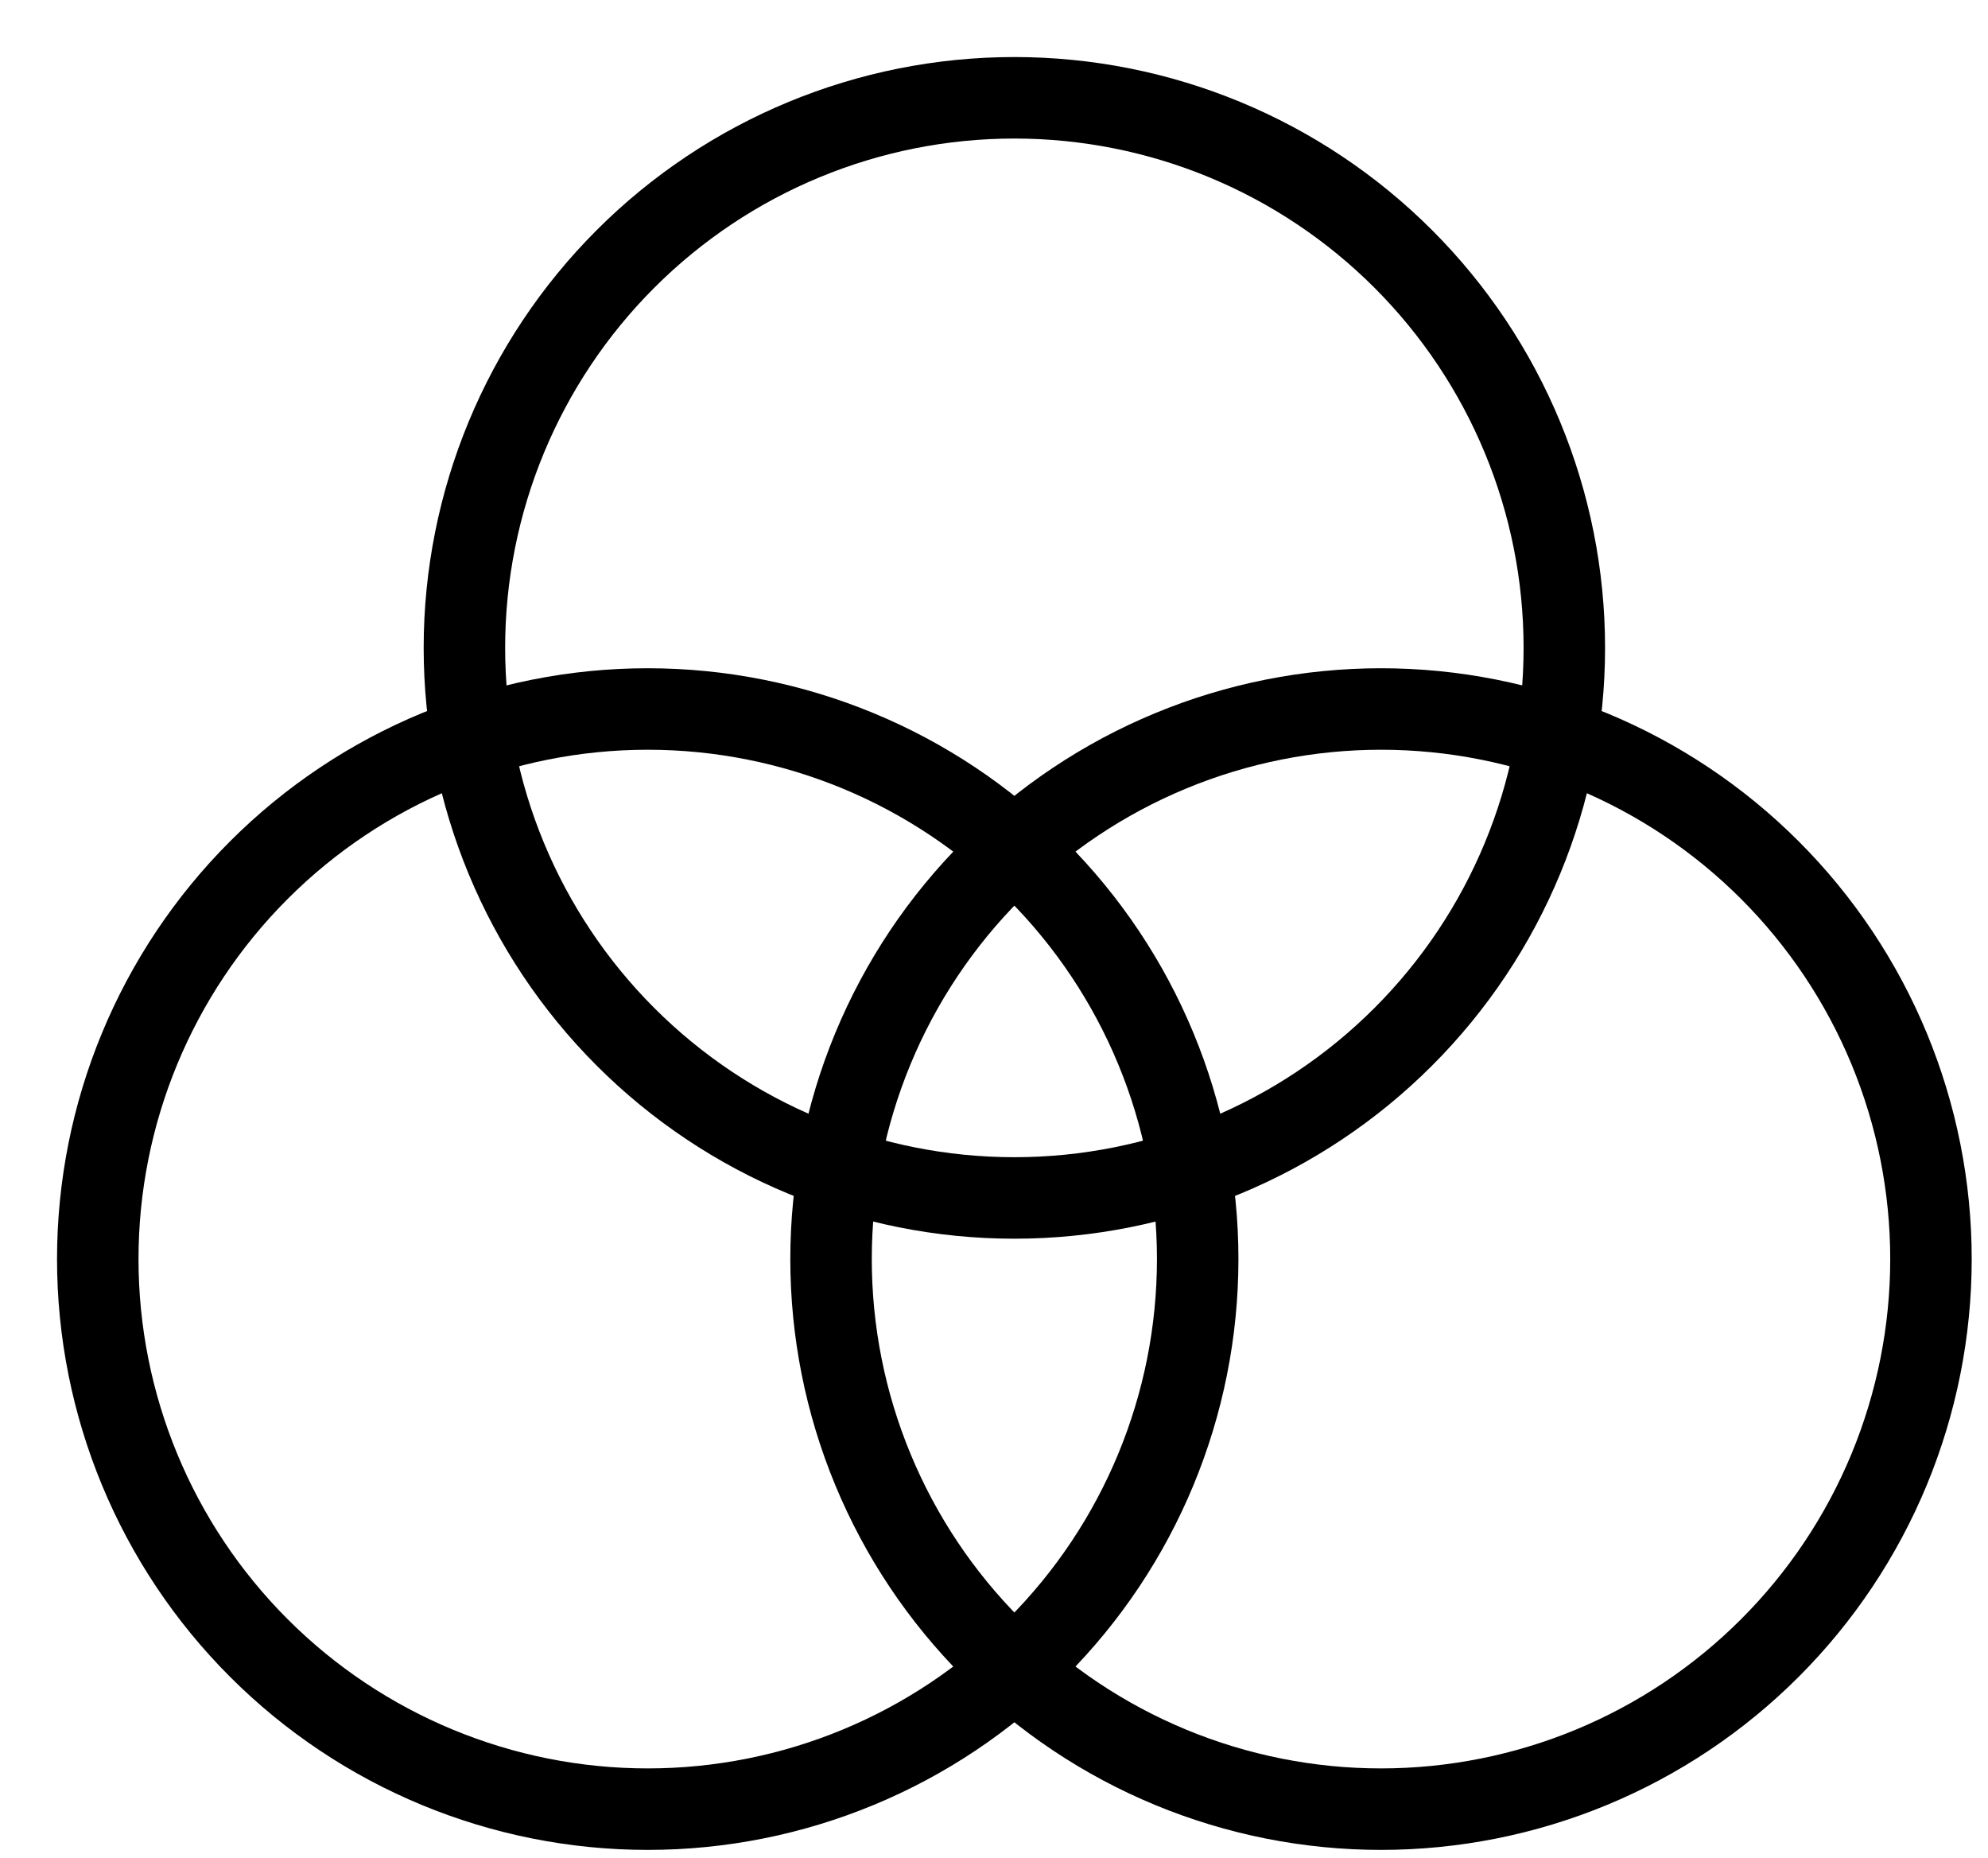
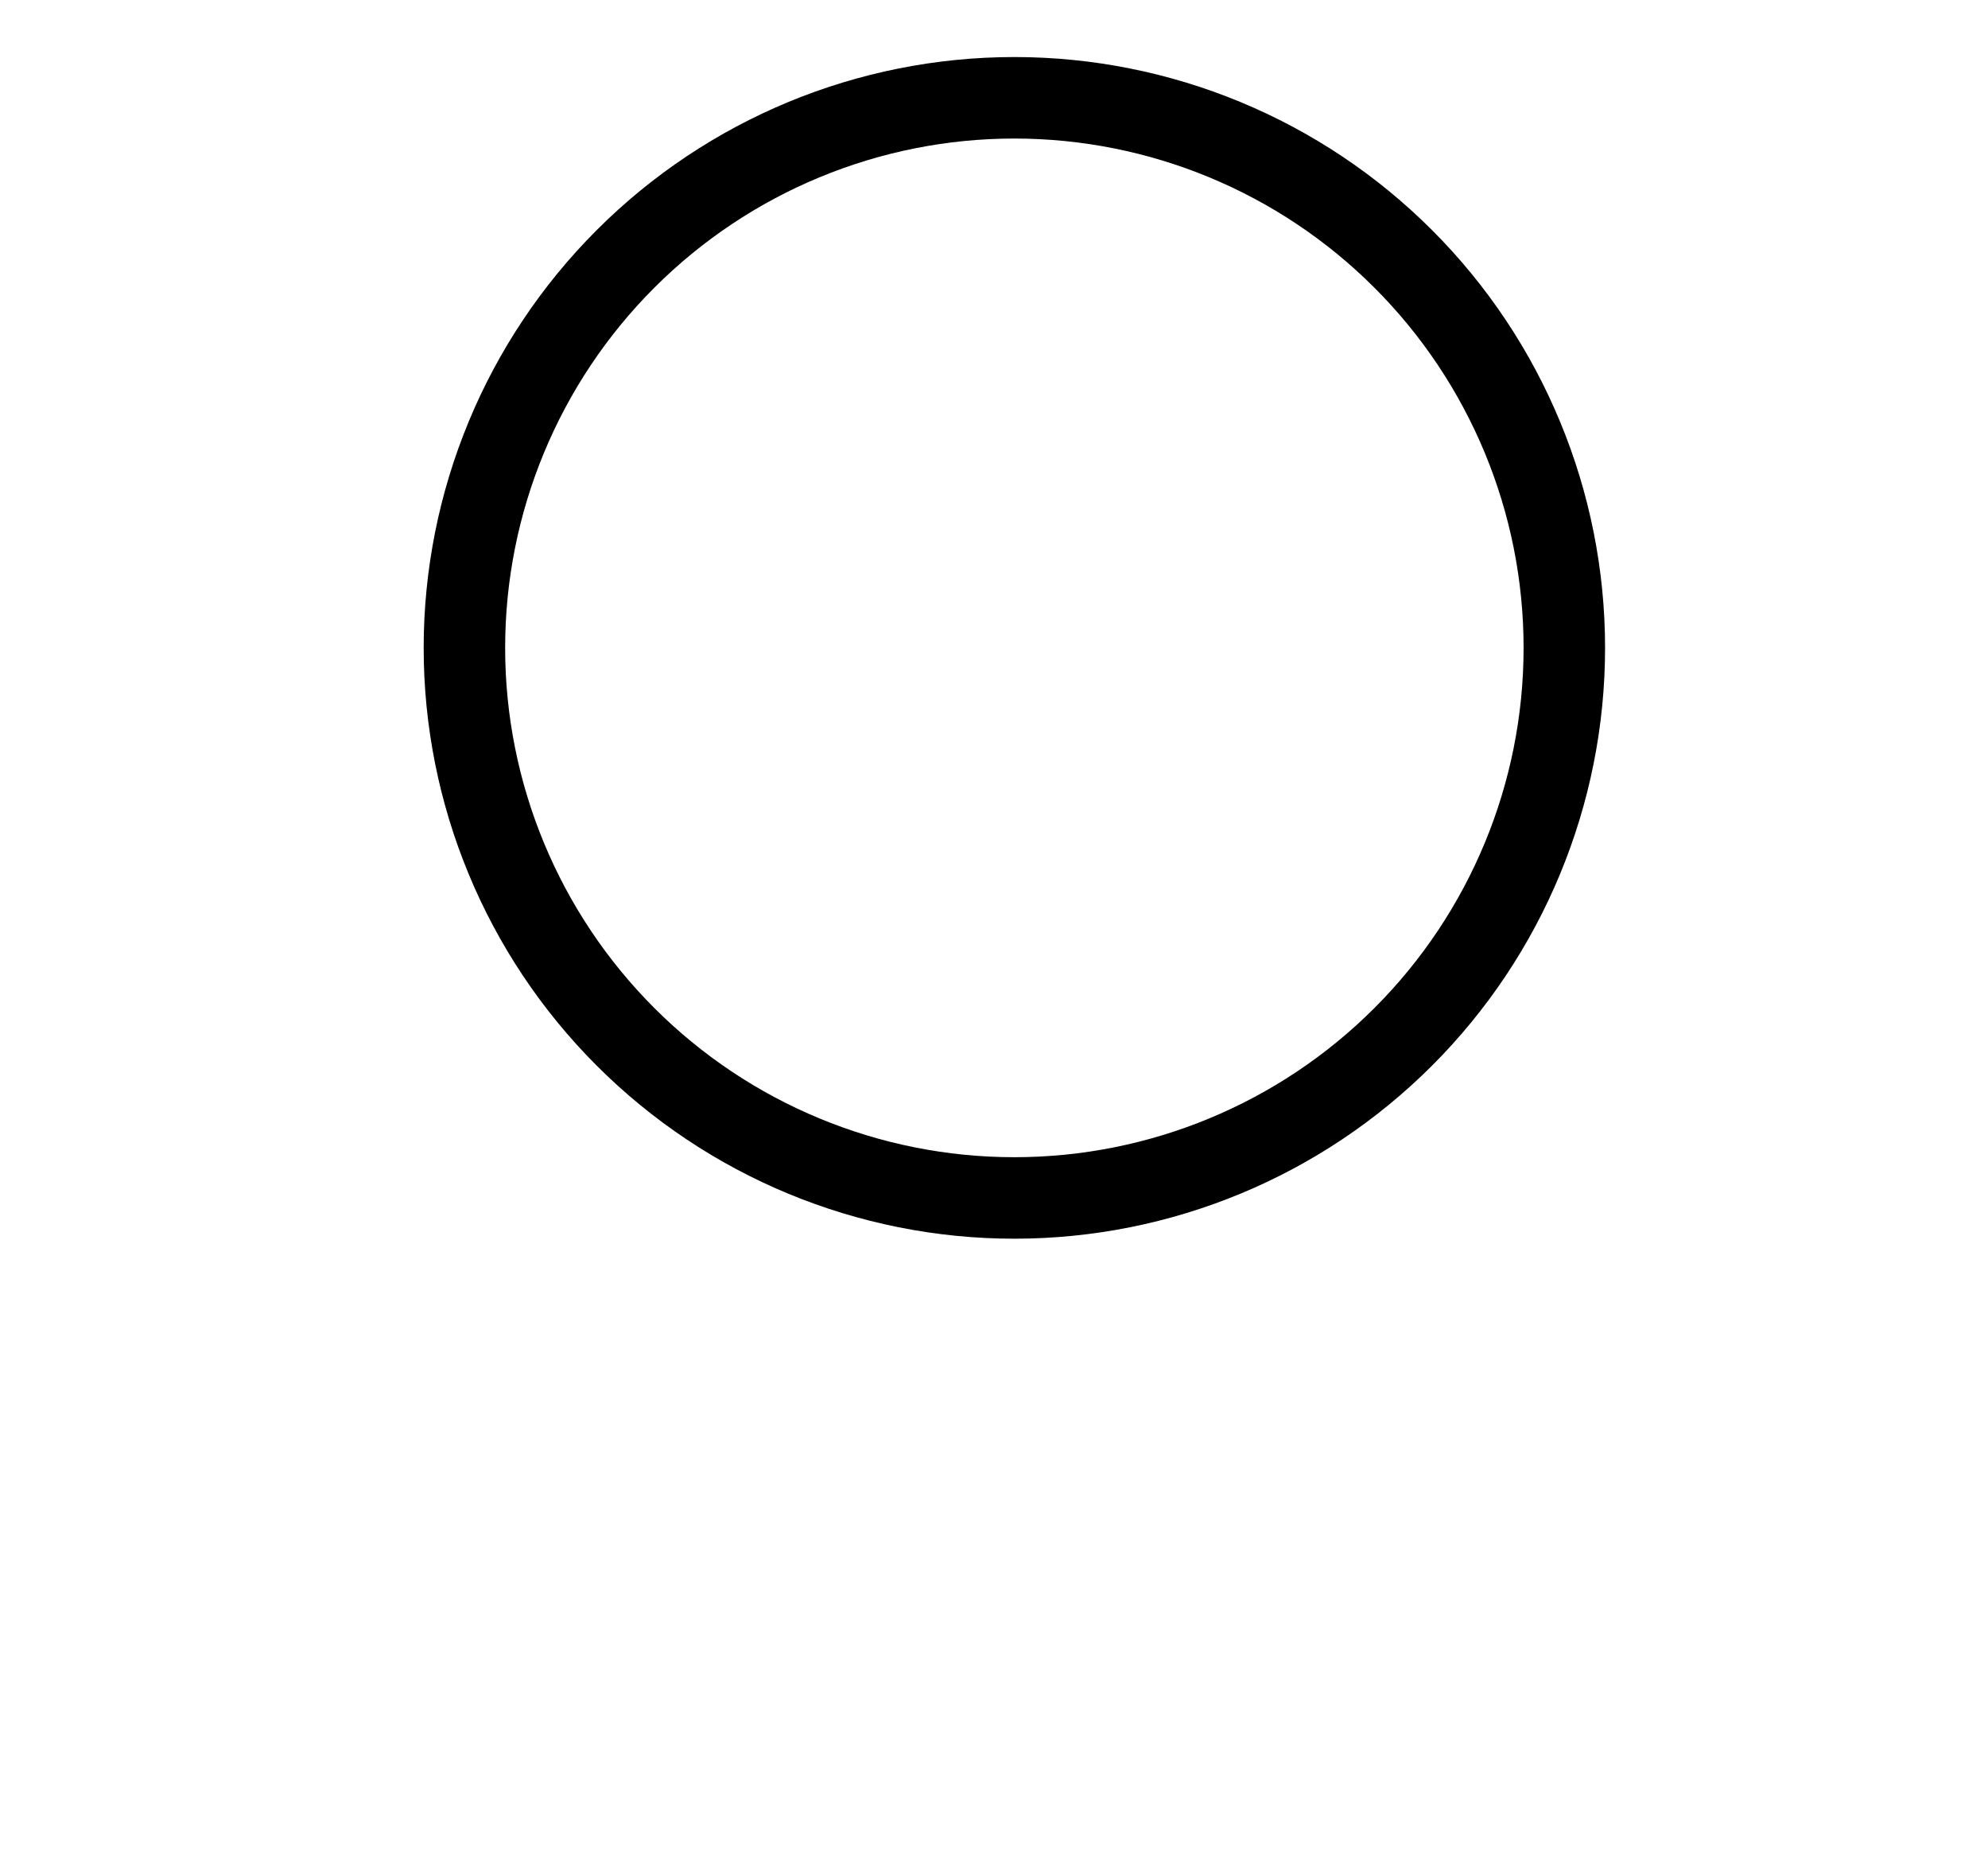
<svg xmlns="http://www.w3.org/2000/svg" width="61" height="57" viewBox="0 0 61 57" fill="none">
  <path d="M14.25 19.875C14.25 24.351 16.028 28.643 19.193 31.807C22.357 34.972 26.649 36.75 31.125 36.75C35.6 36.75 39.893 34.972 43.057 31.807C46.222 28.643 48 24.351 48 19.875C48 15.399 46.222 11.107 43.057 7.943C39.893 4.778 35.6 3 31.125 3C26.649 3 22.357 4.778 19.193 7.943C16.028 11.107 14.25 15.399 14.25 19.875Z" stroke="black" stroke-width="2.5" stroke-linecap="round" stroke-linejoin="round" />
-   <path d="M3 38.625C3 43.1 4.778 47.393 7.943 50.557C11.107 53.722 15.399 55.5 19.875 55.5C24.351 55.5 28.643 53.722 31.807 50.557C34.972 47.393 36.75 43.1 36.75 38.625C36.75 34.15 34.972 29.857 31.807 26.693C28.643 23.528 24.351 21.75 19.875 21.75C15.399 21.75 11.107 23.528 7.943 26.693C4.778 29.857 3 34.15 3 38.625Z" stroke="black" stroke-width="2.5" stroke-linecap="round" stroke-linejoin="round" />
-   <path d="M25.5 38.625C25.5 40.841 25.936 43.035 26.785 45.083C27.633 47.13 28.876 48.99 30.443 50.557C32.01 52.124 33.87 53.367 35.917 54.215C37.965 55.063 40.159 55.5 42.375 55.5C44.591 55.5 46.785 55.063 48.833 54.215C50.88 53.367 52.74 52.124 54.307 50.557C55.874 48.99 57.117 47.13 57.965 45.083C58.813 43.035 59.25 40.841 59.25 38.625C59.25 36.409 58.813 34.215 57.965 32.167C57.117 30.12 55.874 28.26 54.307 26.693C52.74 25.126 50.88 23.883 48.833 23.035C46.785 22.186 44.591 21.75 42.375 21.75C40.159 21.75 37.965 22.186 35.917 23.035C33.87 23.883 32.01 25.126 30.443 26.693C28.876 28.26 27.633 30.12 26.785 32.167C25.936 34.215 25.5 36.409 25.5 38.625Z" stroke="black" stroke-width="2.5" stroke-linecap="round" stroke-linejoin="round" />
</svg>